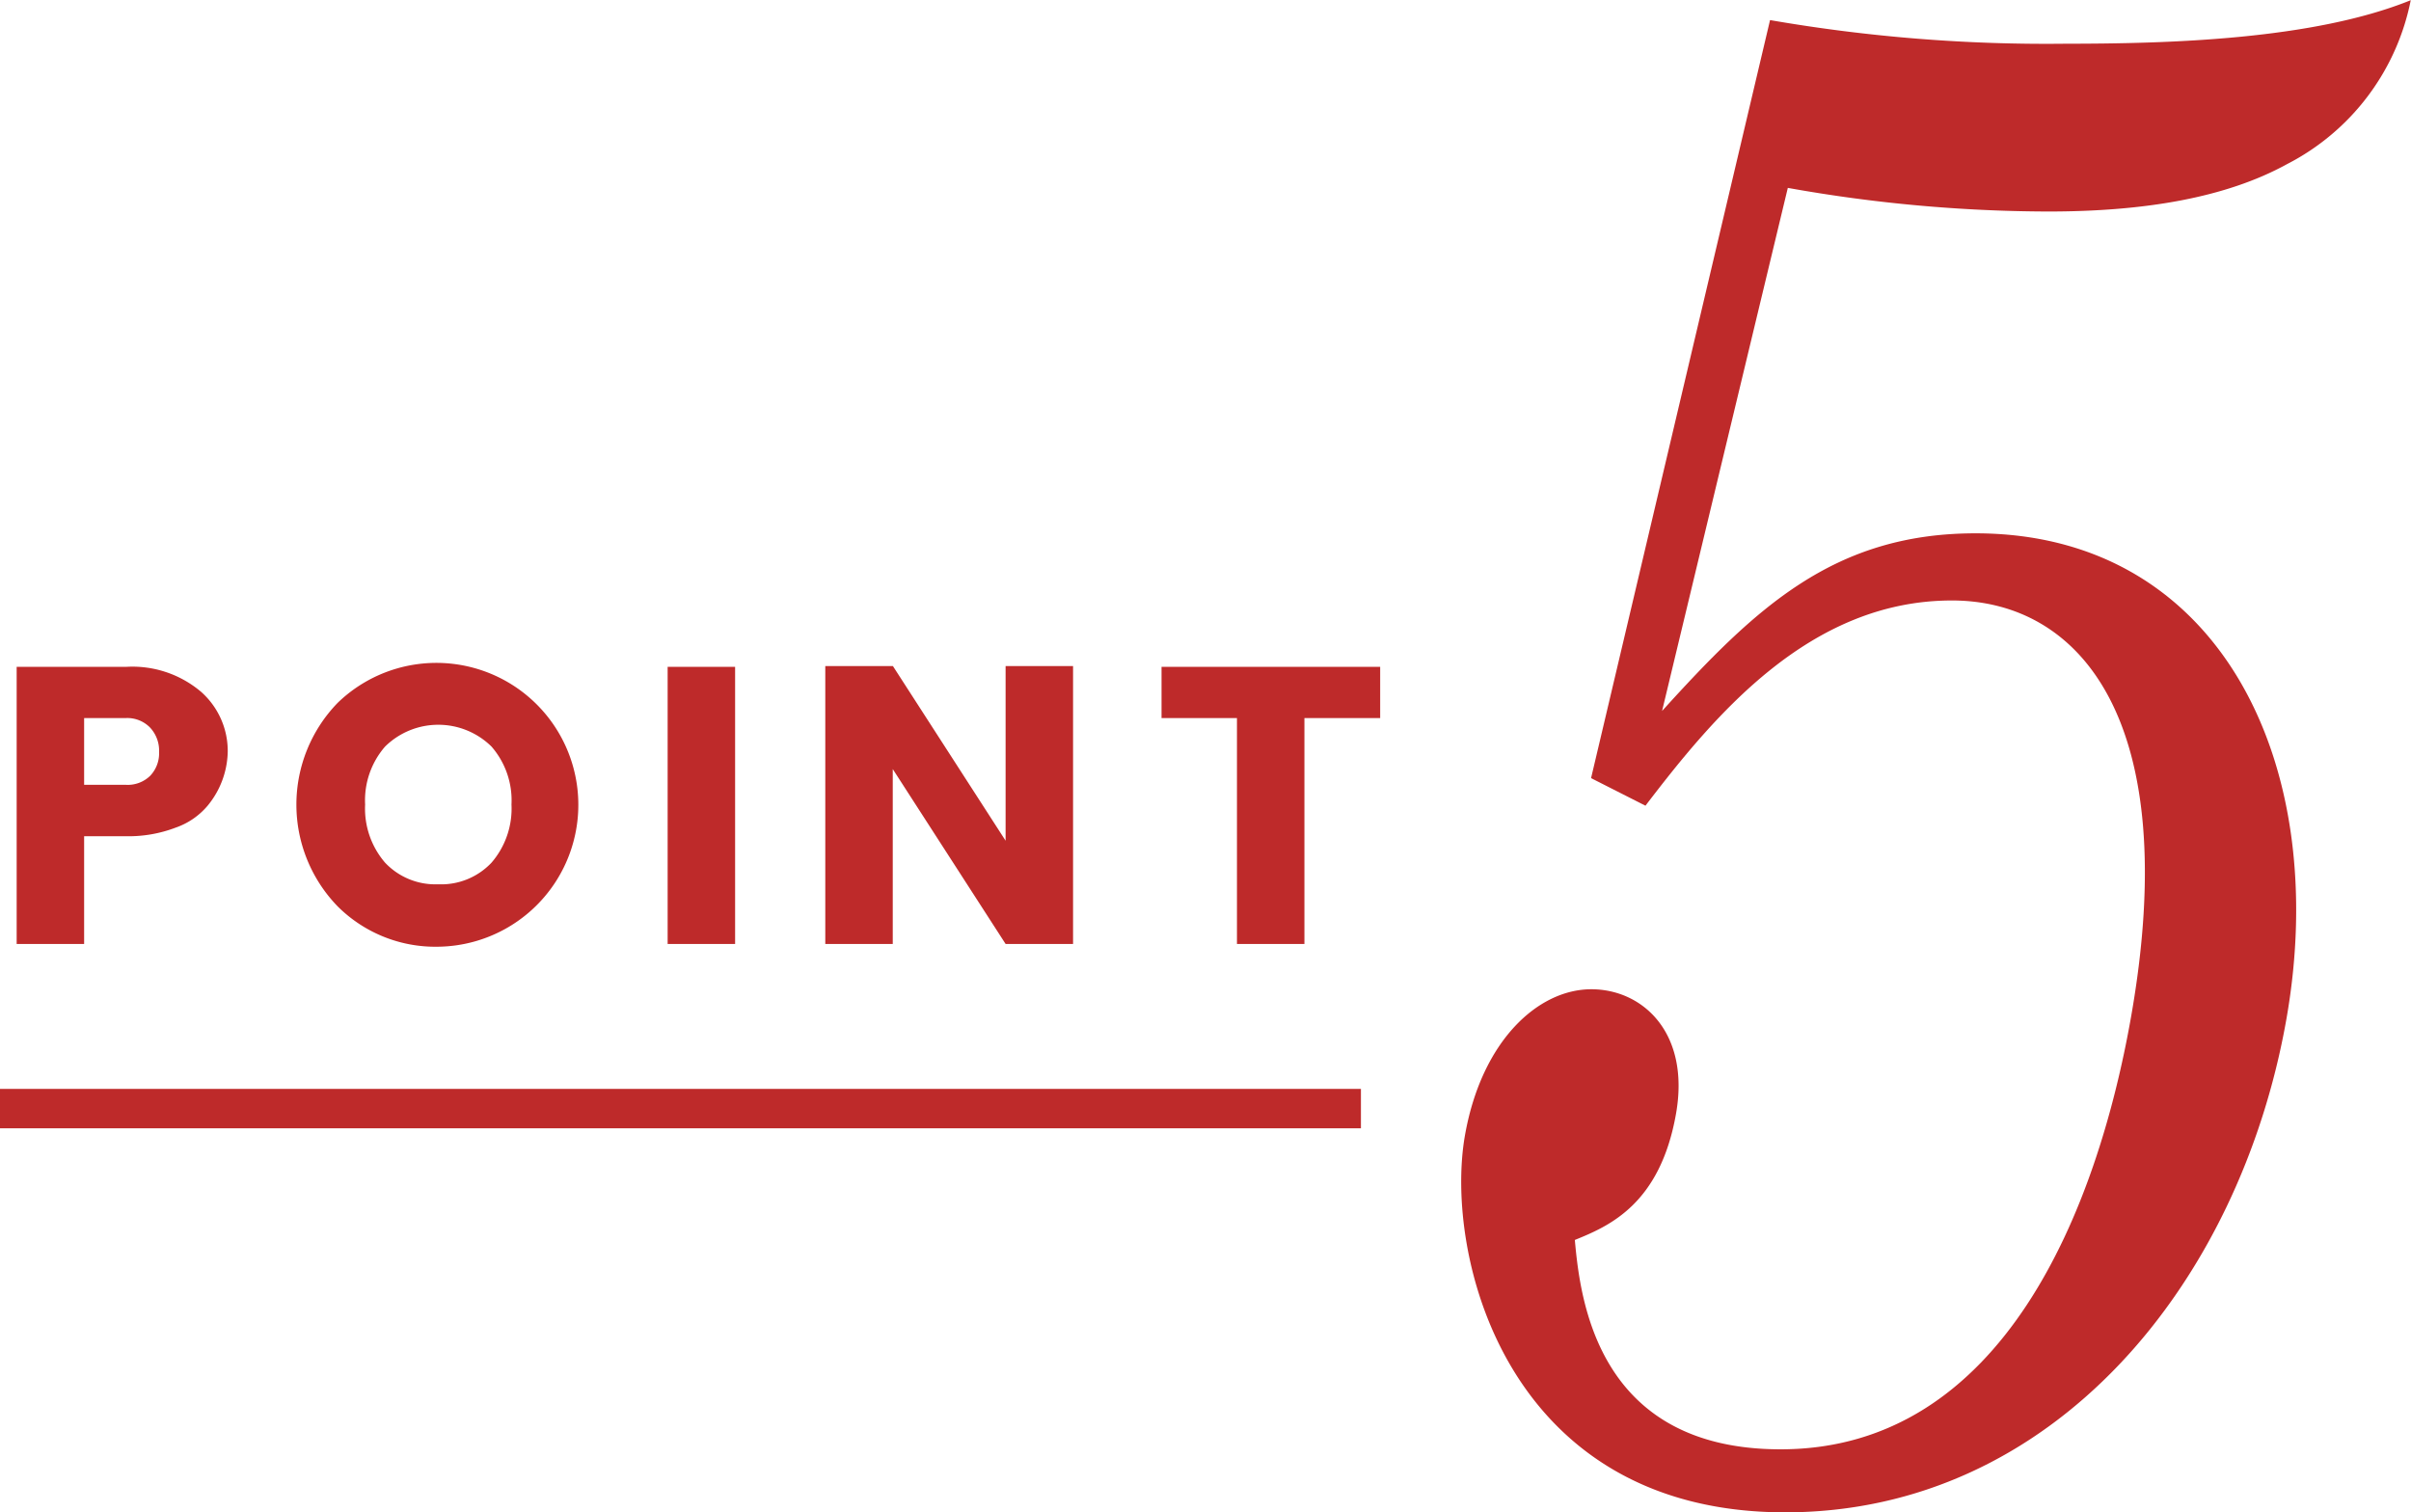
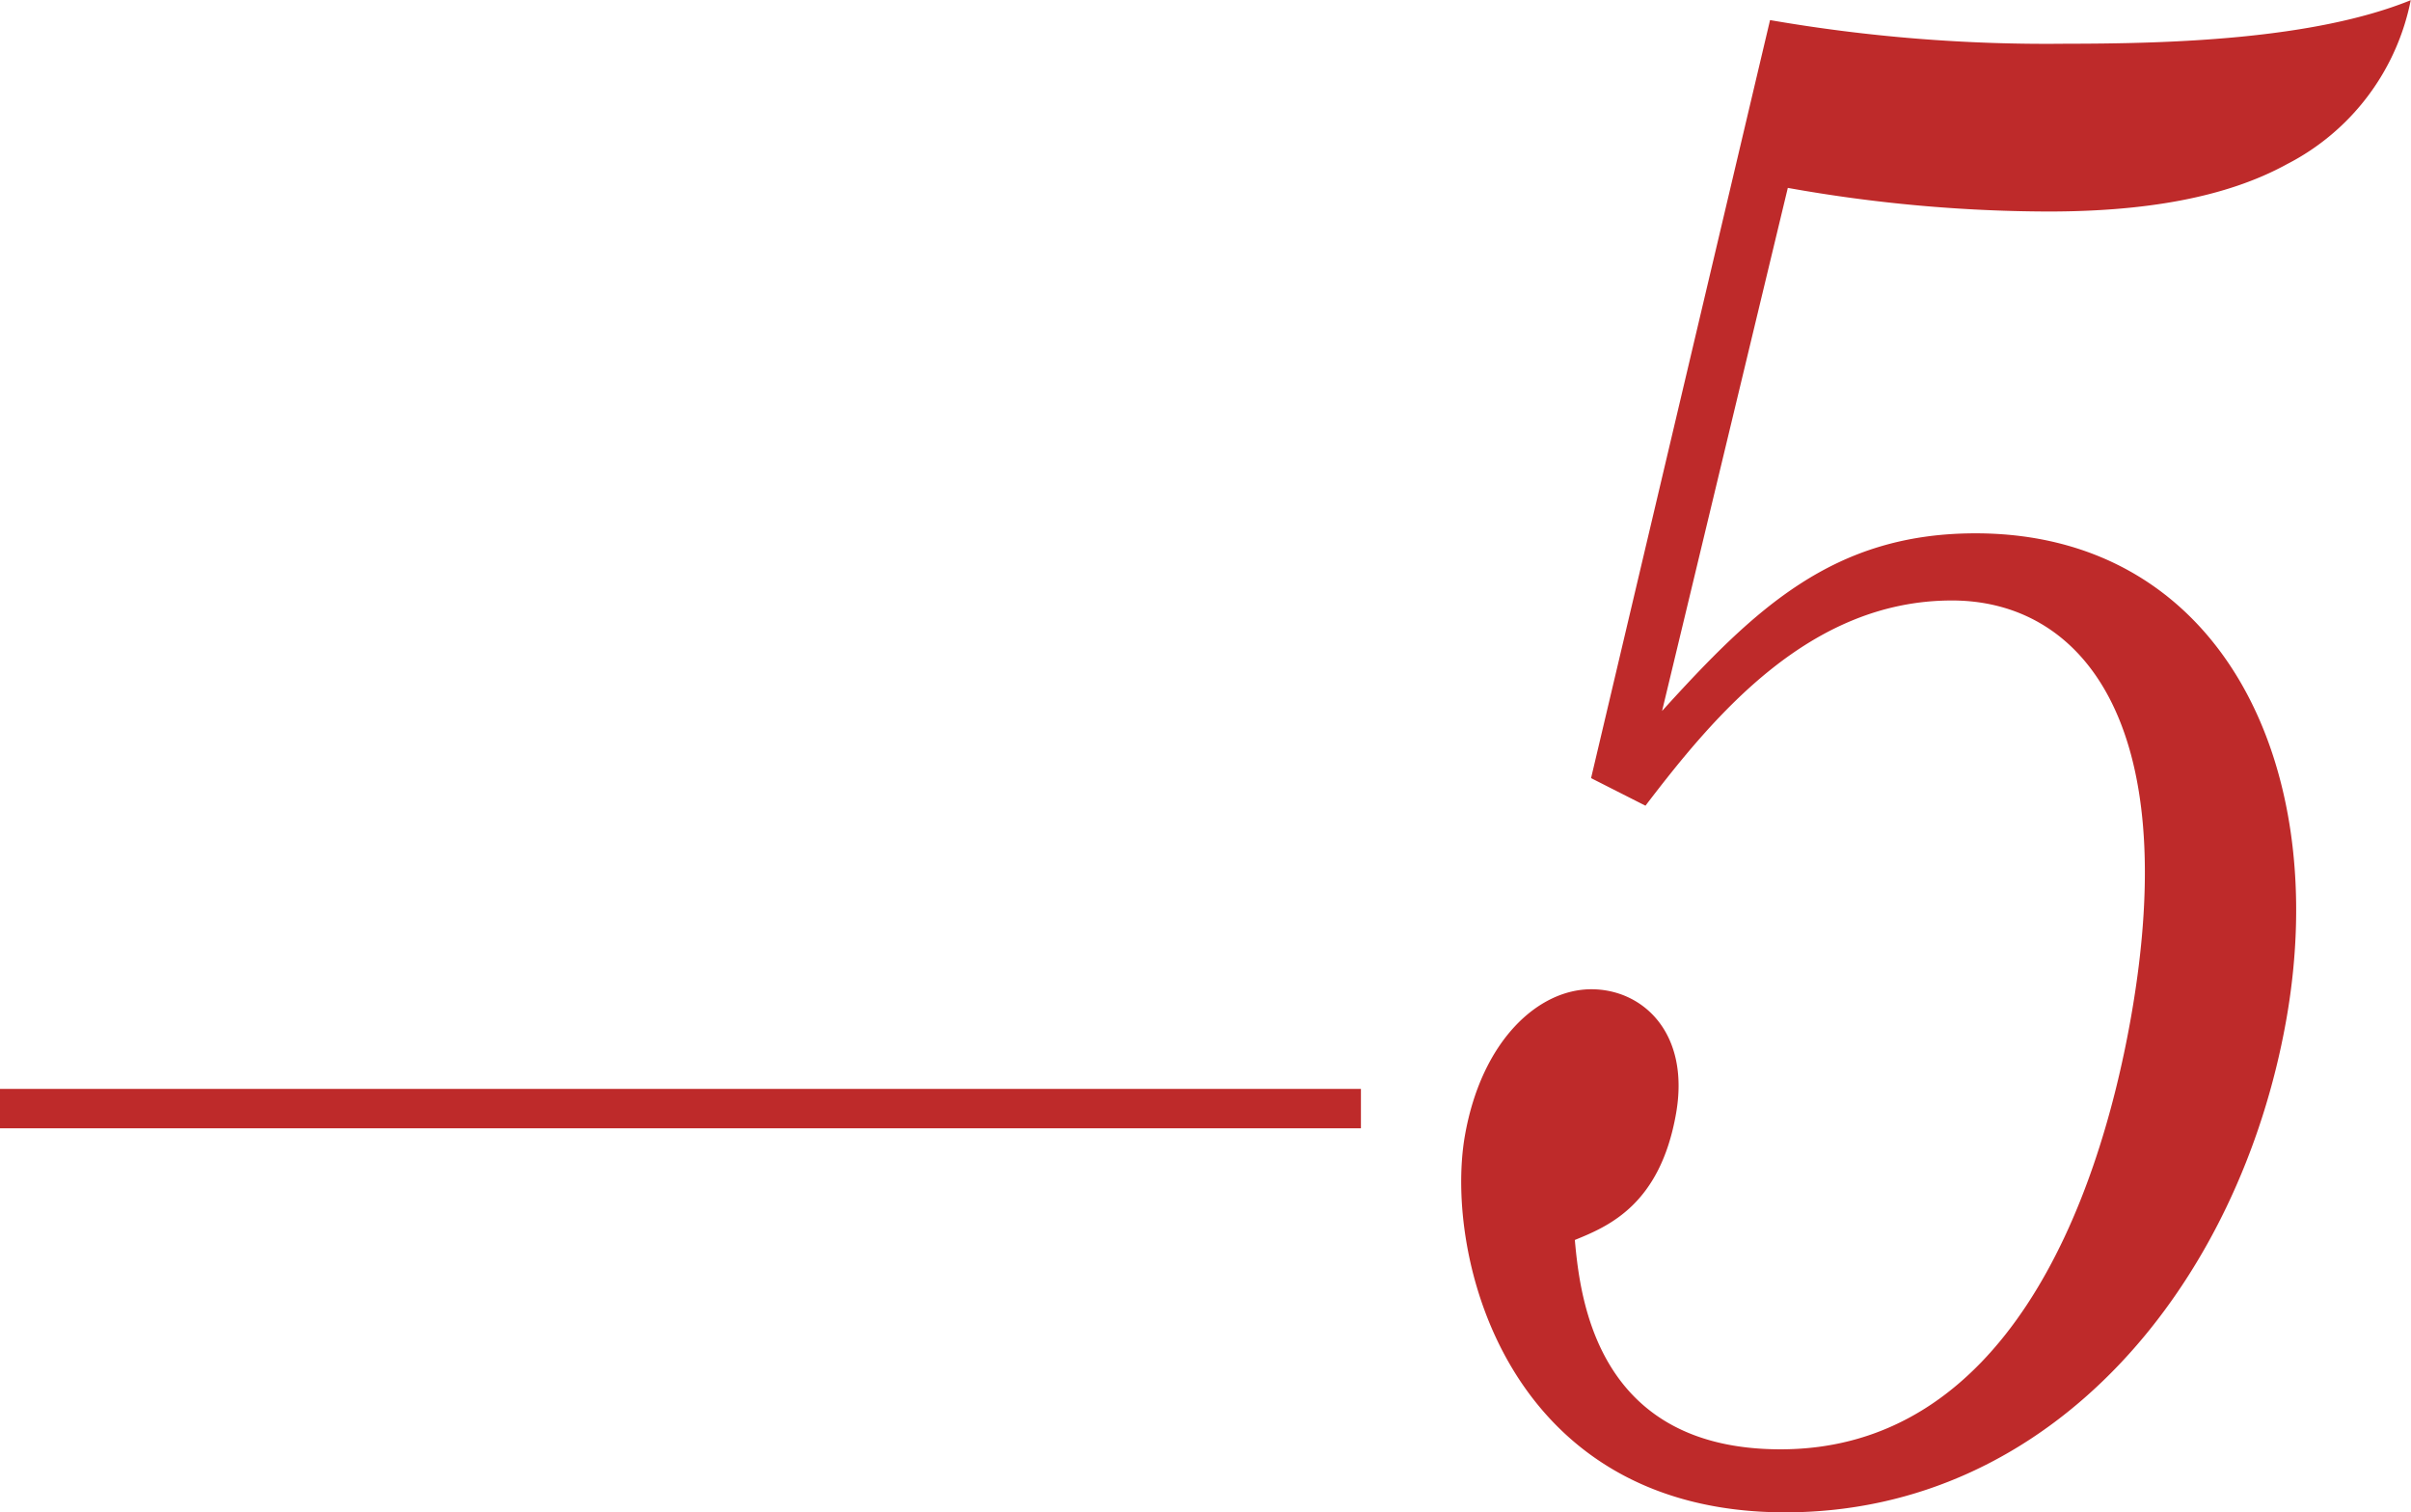
<svg xmlns="http://www.w3.org/2000/svg" id="ttl_feature_05_pc.svg" width="122.406" height="76.79" viewBox="0 0 122.406 76.79">
  <defs>
    <style>
      .cls-1, .cls-2 {
        fill: #be2a2a;
      }

      .cls-1 {
        fill-rule: evenodd;
      }
    </style>
  </defs>
  <path id="_5" data-name="5" class="cls-1" d="M190.54,3477.03c3.517-4.61,8.348-10.42,15.559-10.42,6.51,0,11.743,6.11,9.093,21.15-1.714,9.72-6.473,21.95-17.791,21.95-9.315,0-10.175-7.62-10.447-10.63,1.726-.7,4.325-1.8,5.137-6.41,0.724-4.11-1.691-6.32-4.3-6.32-2.7,0-5.568,2.61-6.416,7.42-1.06,6.01,2.035,19.14,16.257,19.14,13.621,0,23.082-11.62,25.449-25.05,2.279-12.94-3.366-24.66-15.785-24.66-7.212,0-11.188,3.81-15.913,9.02l6.384-26.56a75.825,75.825,0,0,0,13.209,1.2c4.908,0,9.038-.7,12.143-2.41a11.975,11.975,0,0,0,6.274-8.32c-4.961,2.01-12.308,2.21-17.516,2.21a82.2,82.2,0,0,1-15.012-1.2l-9.087,38.49Z" transform="translate(-107 -3436.12)" />
-   <path id="POINT" class="cls-1" d="M117.2,3471.24a5.392,5.392,0,0,0-3.806-1.26h-5.548v14.07h3.425v-5.47h2.123a6.712,6.712,0,0,0,2.534-.44,3.709,3.709,0,0,0,1.613-1.11,4.439,4.439,0,0,0,1.021-2.74A4.009,4.009,0,0,0,117.2,3471.24Zm-5.929,1.34h2.123a1.615,1.615,0,0,1,1.222.48,1.712,1.712,0,0,1,.461,1.24,1.658,1.658,0,0,1-.451,1.21,1.632,1.632,0,0,1-1.232.46h-2.123v-3.39Zm17.977,8.44a3.507,3.507,0,0,1-2.7-1.1,4.206,4.206,0,0,1-1.011-2.95,4.164,4.164,0,0,1,1.011-2.94,3.849,3.849,0,0,1,5.408,0,4.16,4.16,0,0,1,1.012,2.94,4.2,4.2,0,0,1-1.012,2.95A3.506,3.506,0,0,1,129.243,3481.02Zm0.01,3.17a7.206,7.206,0,1,0-5.117-12.38,7.419,7.419,0,0,0,0,10.33A7.022,7.022,0,0,0,129.253,3484.19Zm15.063-.14v-14.07h-3.425v14.07h3.425Zm13.741-5.23-5.729-8.88H148.9v14.11h3.425v-8.88l5.729,8.88h3.425v-14.11h-3.425v8.88Zm11.738-6.24v11.47h3.425v-11.47h3.846v-2.6h-11.1v2.6H169.8Z" transform="translate(-107 -3436.12)" />
  <rect id="長方形_750" data-name="長方形 750" class="cls-2" y="55.29" width="69.094" height="2" />
</svg>